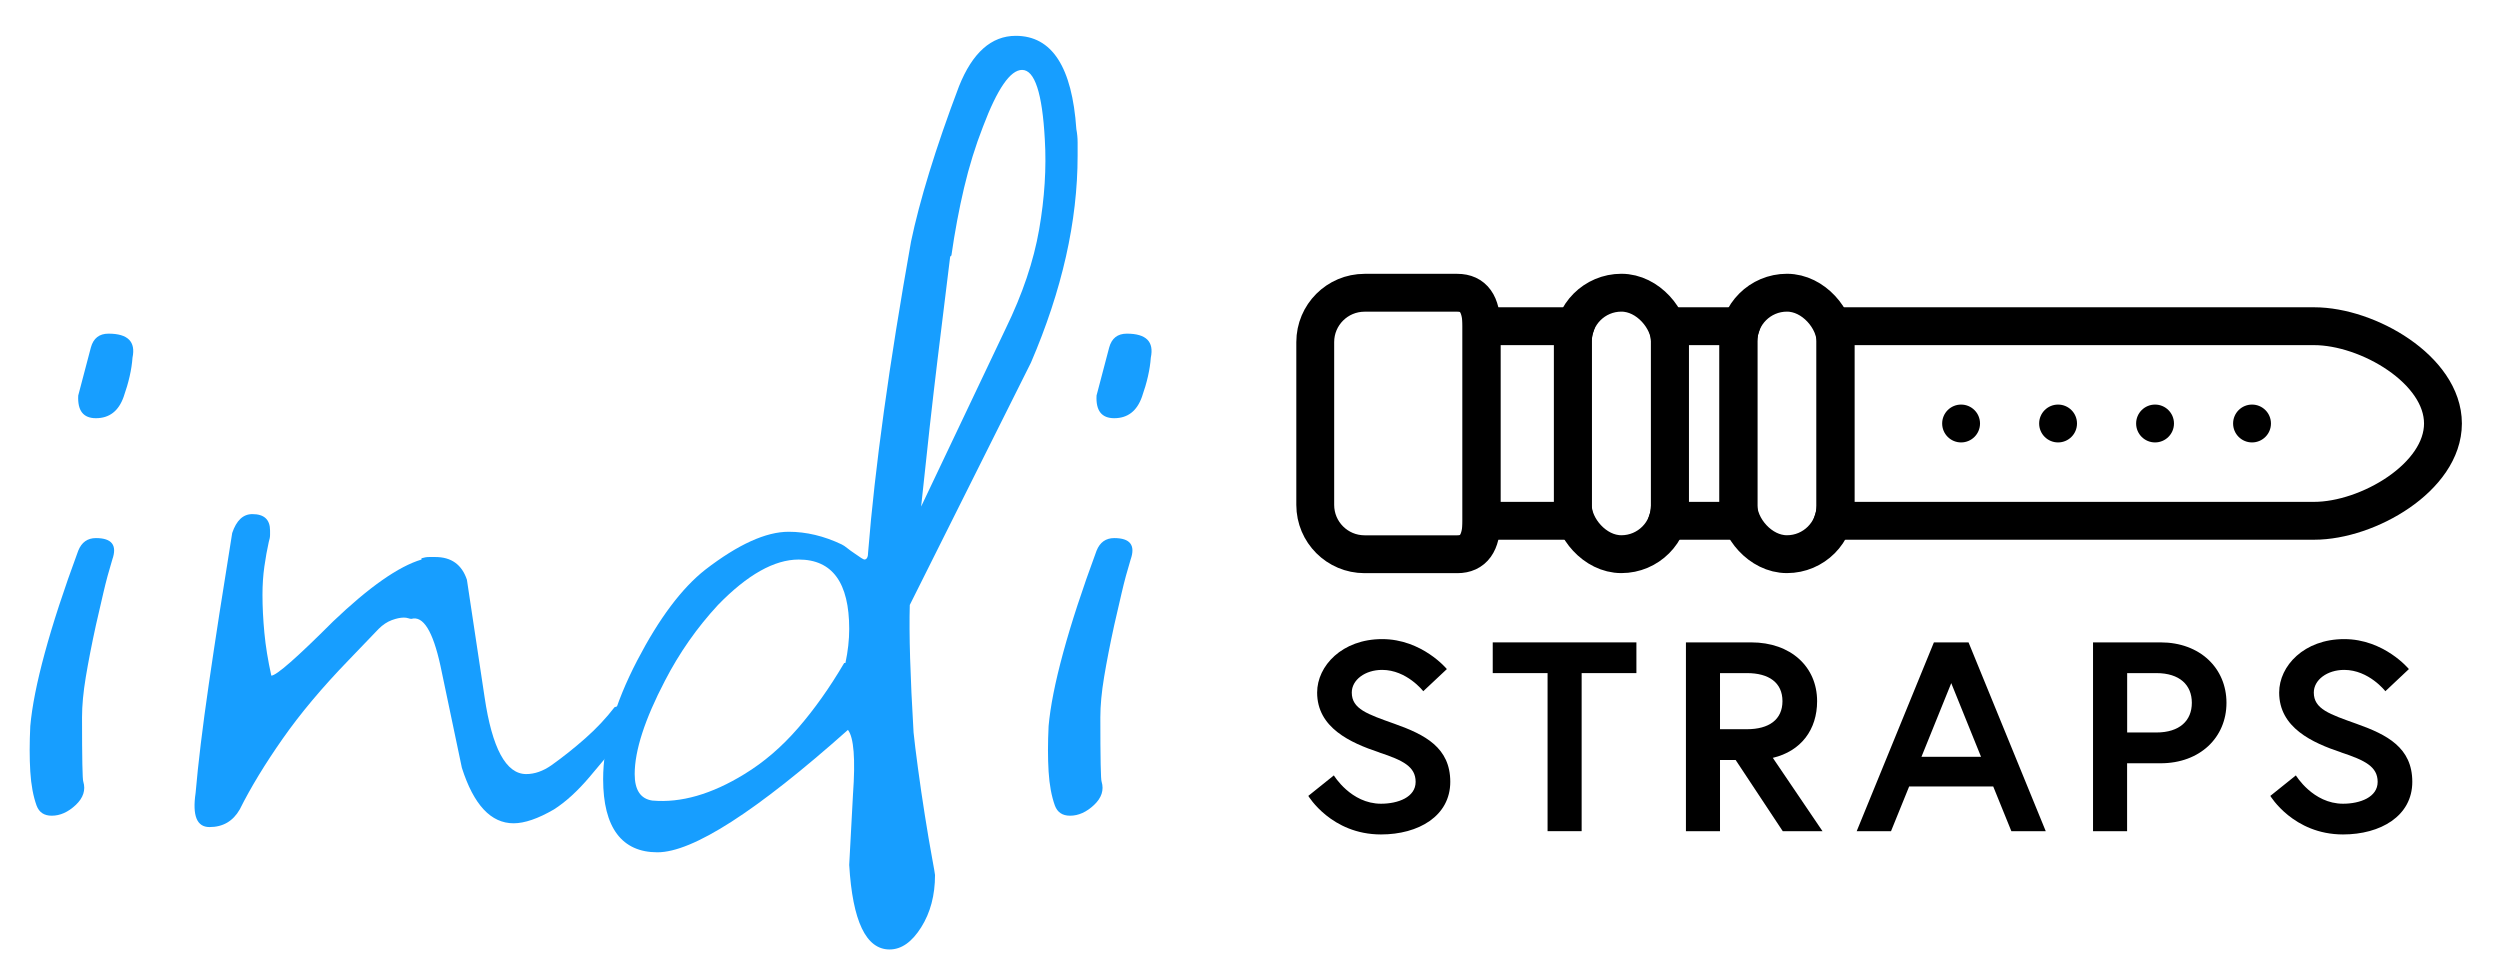
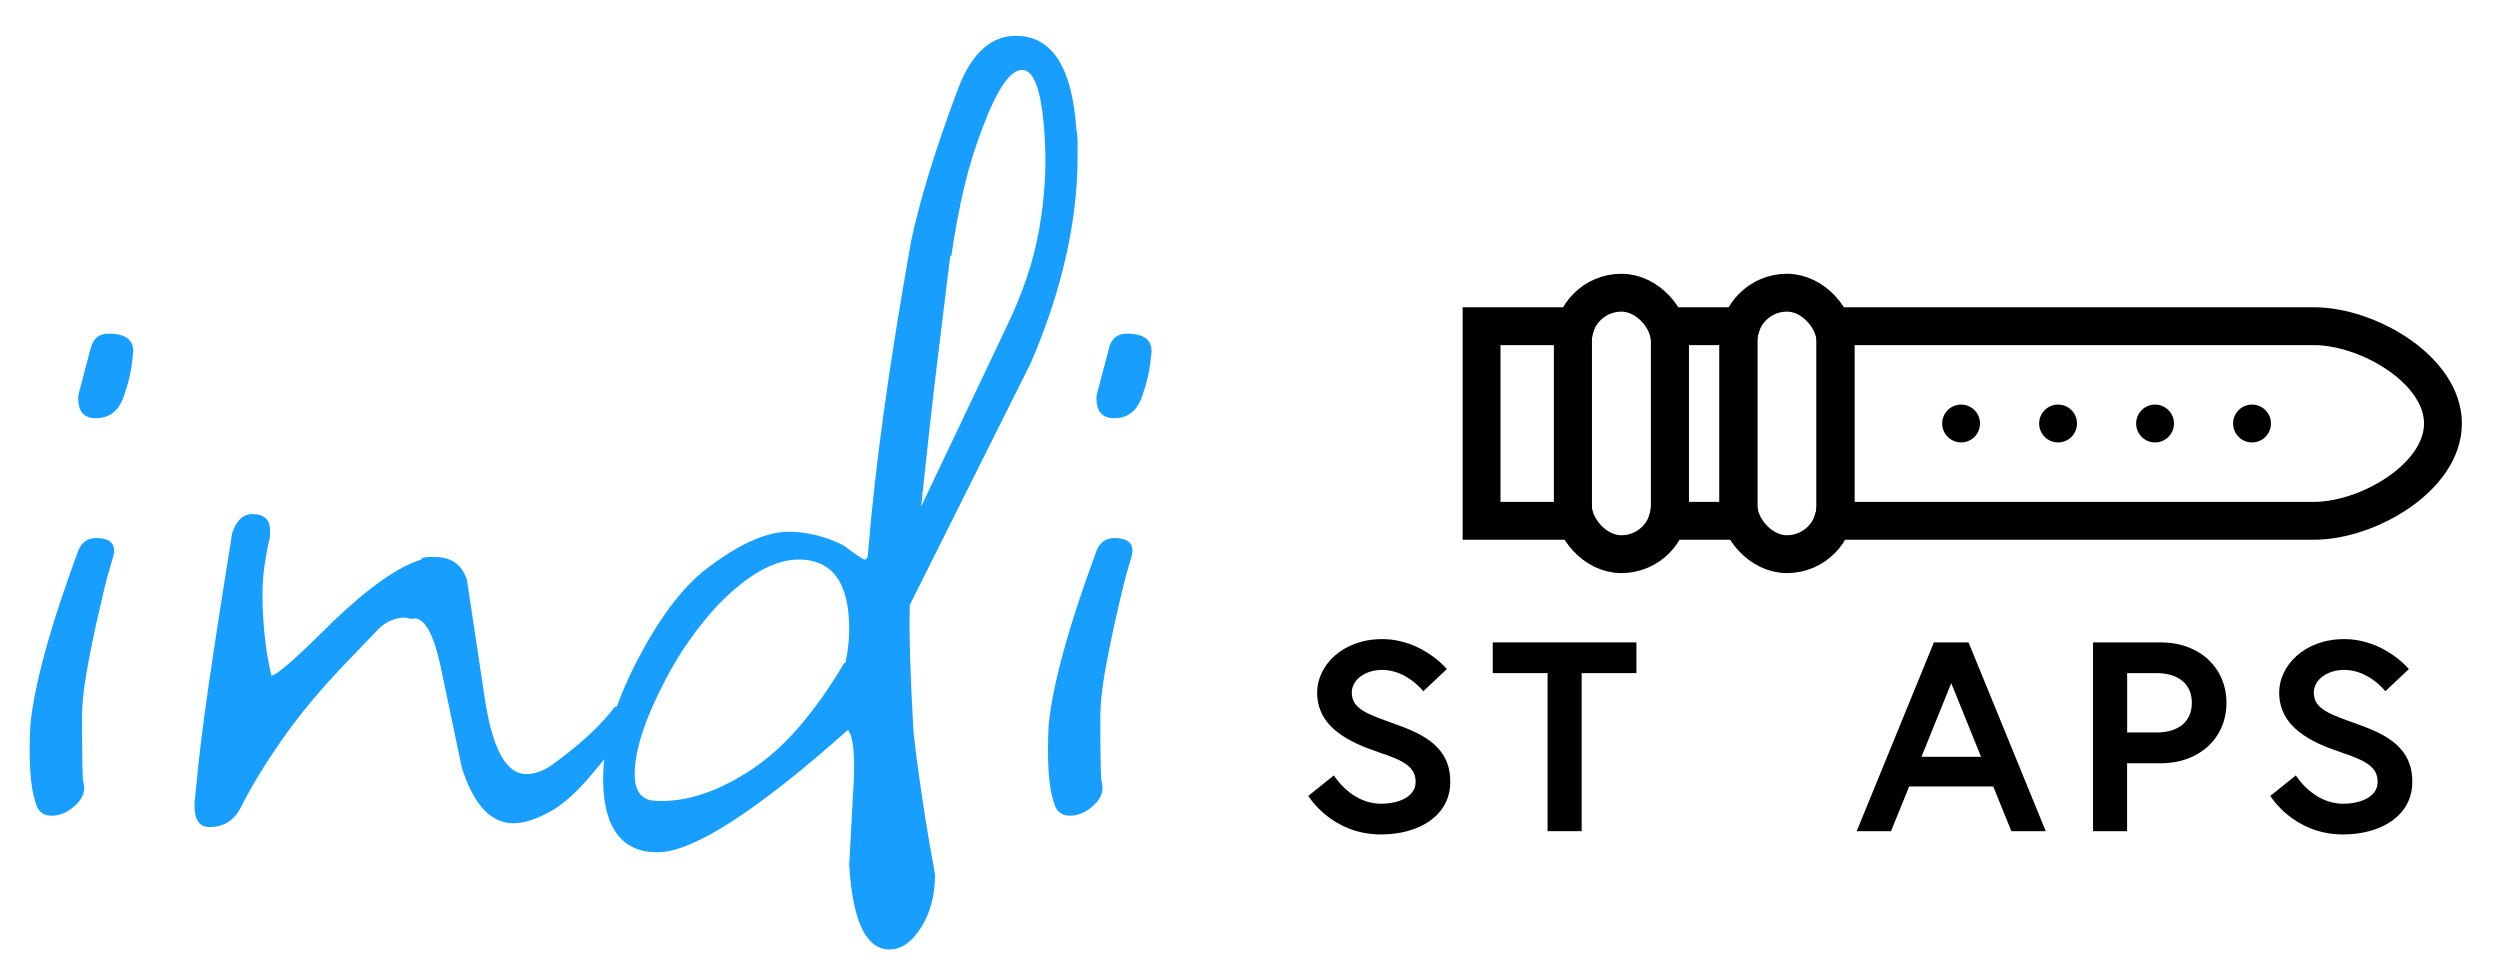
<svg xmlns="http://www.w3.org/2000/svg" id="a" data-name="Ebene 1" width="396.22" height="153.67" viewBox="0 0 396.22 153.67">
  <defs>
    <style>
      .b, .c {
        fill: none;
      }

      .d {
        fill: #179eff;
      }

      .c {
        stroke: #000;
        stroke-miterlimit: 10;
        stroke-width: 6px;
      }
    </style>
  </defs>
  <g>
-     <path class="c" d="M208.45,54.21v25.81c0,4.32,3.5,7.82,7.82,7.82h14.7q3.82,0,3.82-5.3v-30.84q0-5.3-3.82-5.3h-14.7c-4.32,0-7.82,3.5-7.82,7.82Z" />
    <rect class="c" x="249.28" y="46.39" width="15.38" height="41.44" rx="7.69" ry="7.69" />
    <rect class="c" x="275.52" y="46.39" width="15.38" height="41.44" rx="7.69" ry="7.69" />
    <circle cx="310.81" cy="67.12" r="3" />
    <circle cx="326.18" cy="67.12" r="3" />
    <circle cx="341.55" cy="67.12" r="3" />
    <circle cx="356.92" cy="67.12" r="3" />
    <path class="c" d="M275.9,51.7h-11.63c.25.75.38,1.55.38,2.39v26.06c0,.84-.14,1.64-.38,2.39h11.63c-.25-.75-.38-1.55-.38-2.39v-26.06c0-.84.14-1.64.38-2.39ZM366.76,51.7h-76.24c.25.75.38,1.55.38,2.39v26.06c0,.84-.14,1.64-.38,2.39h76.24c8.52,0,20.42-6.9,20.42-15.42s-11.9-15.42-20.42-15.42ZM249.66,51.7h-14.85s0,6.9,0,15.42v15.42h14.85c-.25-.75-.38-1.55-.38-2.39v-26.06c0-.84.14-1.64.38-2.39Z" />
  </g>
  <g>
    <rect class="b" y="5.69" width="694.71" height="147.99" />
    <path class="d" d="M8.2,129.28c-1.2,0-2-.53-2.4-1.6-.53-1.47-.87-3.27-1-5.4-.13-2.13-.13-4.53,0-7.2.27-3.07,1.03-6.93,2.3-11.6,1.27-4.67,3.03-10.06,5.3-16.2.53-1.33,1.47-2,2.8-2,2.53,0,3.4,1.13,2.6,3.4-.53,1.73-1,3.47-1.4,5.2-.4,1.73-.8,3.47-1.2,5.2-.67,3.07-1.2,5.8-1.6,8.2-.4,2.4-.6,4.54-.6,6.4,0,6.53.07,9.93.2,10.2.4,1.33,0,2.57-1.2,3.7-1.2,1.13-2.47,1.7-3.8,1.7ZM15.2,66.28c-2,0-2.93-1.2-2.8-3.6l2-7.6c.4-1.47,1.33-2.2,2.8-2.2,3.07,0,4.33,1.27,3.8,3.8-.13,1.87-.6,3.93-1.4,6.2-.8,2.27-2.27,3.4-4.4,3.4Z" />
    <path class="d" d="M33.2,131.08c-2,0-2.73-1.8-2.2-5.4.4-4.67,1.1-10.43,2.1-17.3,1-6.87,2.23-14.83,3.7-23.9.67-2,1.73-3,3.2-3,1.87,0,2.8.87,2.8,2.6v.7c0,.33-.07.7-.2,1.1-.27,1.2-.5,2.5-.7,3.9-.2,1.4-.3,2.9-.3,4.5,0,1.87.1,3.87.3,6,.2,2.13.57,4.4,1.1,6.8.8,0,4.07-2.87,9.8-8.6,5.73-5.47,10.4-8.73,14-9.8v-.2c.4-.13.8-.2,1.2-.2h1c2.53,0,4.2,1.2,5,3.6l2.8,18.6c1.2,8.13,3.4,12.2,6.6,12.2,1.33,0,2.67-.47,4-1.4,1.87-1.33,3.67-2.77,5.4-4.3,1.73-1.53,3.27-3.17,4.6-4.9.8-.27,1.33-.4,1.6-.4.93,0,1.4.6,1.4,1.8,0,.8-.53,1.87-1.6,3.2-1.73,2.13-3.53,4.3-5.4,6.5-1.87,2.2-3.73,3.9-5.6,5.1-2.53,1.47-4.67,2.2-6.4,2.2-3.6,0-6.33-2.93-8.2-8.8l-3.4-16.2c-1.2-5.47-2.73-7.93-4.6-7.4-.13,0-.3-.03-.5-.1-.2-.07-.43-.1-.7-.1-.53,0-1.17.13-1.9.4-.73.27-1.43.73-2.1,1.4l-4.8,5c-4.13,4.27-7.6,8.4-10.4,12.4-2.8,4-5.07,7.73-6.8,11.2-1.07,1.87-2.67,2.8-4.8,2.8Z" />
    <path class="d" d="M140.99,150.48c-3.73,0-5.87-4.47-6.4-13.4l.6-11.2c.4-5.6.13-9-.8-10.2-14.53,12.93-24.6,19.4-30.2,19.4s-8.6-3.87-8.6-11.6c0-5.6,1.8-11.87,5.4-18.8,3.47-6.67,7.07-11.47,10.8-14.4,5.2-4,9.6-6,13.2-6,2.8,0,5.6.67,8.4,2,.27.13.57.33.9.6.33.27.7.53,1.1.8.93.67,1.47,1,1.6,1,.4,0,.6-.4.6-1.2.53-6.67,1.37-14.1,2.5-22.3,1.13-8.2,2.57-17.17,4.3-26.9.67-3.2,1.63-6.87,2.9-11,1.27-4.13,2.83-8.67,4.7-13.6,2.13-5.33,5.13-8,9-8,5.73,0,8.93,4.93,9.6,14.8.13.67.2,1.37.2,2.1v2.1c0,10.4-2.47,21.33-7.4,32.8l-19.2,38.4c-.13,4.53.07,11.27.6,20.2.13,1.33.37,3.23.7,5.7.33,2.47.7,4.97,1.1,7.5.4,2.54.77,4.7,1.1,6.5.33,1.8.5,2.77.5,2.9,0,3.2-.73,5.97-2.2,8.3-1.47,2.33-3.13,3.5-5,3.5ZM103.39,126.88c4.53.4,9.4-1,14.6-4.2,3.07-1.87,5.9-4.3,8.5-7.3s5.03-6.43,7.3-10.3h.2c.4-1.87.6-3.67.6-5.4,0-7.33-2.67-11-8-11-3.87,0-8.13,2.4-12.8,7.2-3.33,3.6-6.13,7.6-8.4,12-3.2,6.13-4.8,11.07-4.8,14.8,0,2.53.93,3.93,2.8,4.2ZM145.99,80.28l13.4-28.2c2.67-5.47,4.43-10.7,5.3-15.7.87-5,1.17-9.77.9-14.3-.4-7.33-1.6-11-3.6-11-1.87,0-3.93,3-6.2,9-1.2,3.07-2.2,6.3-3,9.7-.8,3.4-1.47,6.97-2,10.7l-.2.2c-.53,4.27-1.2,9.7-2,16.3s-1.67,14.37-2.6,23.3Z" />
    <path class="d" d="M169.59,129.28c-1.2,0-2-.53-2.4-1.6-.53-1.47-.87-3.27-1-5.4-.13-2.13-.13-4.53,0-7.2.27-3.07,1.03-6.93,2.3-11.6,1.27-4.67,3.03-10.06,5.3-16.2.53-1.33,1.47-2,2.8-2,2.53,0,3.4,1.13,2.6,3.4-.53,1.73-1,3.47-1.4,5.2-.4,1.73-.8,3.47-1.2,5.2-.67,3.07-1.2,5.8-1.6,8.2-.4,2.4-.6,4.54-.6,6.4,0,6.53.07,9.93.2,10.2.4,1.33,0,2.57-1.2,3.7-1.2,1.13-2.47,1.7-3.8,1.7ZM176.59,66.28c-2,0-2.93-1.2-2.8-3.6l2-7.6c.4-1.47,1.33-2.2,2.8-2.2,3.07,0,4.33,1.27,3.8,3.8-.13,1.87-.6,3.93-1.4,6.2-.8,2.27-2.27,3.4-4.4,3.4Z" />
  </g>
  <g>
    <rect class="b" x="205.28" y="97.72" width="179.24" height="63.84" />
    <path d="M218.6,119.25c-4.63-1.54-9.85-3.93-9.85-9.49,0-4.23,3.96-8.47,10.3-8.47s10.26,4.75,10.26,4.75l-3.74,3.51s-2.61-3.38-6.52-3.38c-2.7,0-4.81,1.58-4.81,3.59,0,2.61,2.47,3.42,6.79,4.96,4.81,1.71,8.82,3.76,8.82,9.19s-5.04,8.34-10.98,8.34c-7.88,0-11.52-6.11-11.52-6.11l4.05-3.25s2.7,4.49,7.47,4.49c2.7,0,5.49-1.03,5.49-3.46s-2.02-3.42-5.76-4.66Z" />
    <path d="M245.26,106.68h-8.68v-4.87h22.77v4.87h-8.68v25.05h-5.4v-25.05Z" />
-     <path d="M267.2,101.81h10.35c6.25,0,10.44,3.85,10.44,9.32,0,4.49-2.52,7.91-7.02,8.98l7.88,11.63h-6.3l-7.47-11.29h-2.48v11.29h-5.4v-29.93ZM282.5,111.13c0-2.95-2.16-4.45-5.62-4.45h-4.28v8.89h4.28c3.46,0,5.62-1.5,5.62-4.45Z" />
    <path d="M306.5,101.81h5.49l12.24,29.93h-5.45l-2.88-7.1h-13.32l-2.88,7.1h-5.44l12.24-29.93ZM304.52,119.94h9.45l-4.72-11.67-4.72,11.67Z" />
    <path d="M331.72,101.81h10.71c6.25,0,10.44,4.1,10.44,9.58s-4.19,9.58-10.44,9.58h-5.31v10.77h-5.4v-29.93ZM347.38,111.38c0-2.82-1.93-4.7-5.62-4.7h-4.63v9.41h4.63c3.69,0,5.62-1.88,5.62-4.7Z" />
    <path d="M371.07,119.25c-4.63-1.54-9.85-3.93-9.85-9.49,0-4.23,3.96-8.47,10.3-8.47s10.26,4.75,10.26,4.75l-3.73,3.51s-2.61-3.38-6.52-3.38c-2.7,0-4.82,1.58-4.82,3.59,0,2.61,2.48,3.42,6.79,4.96,4.81,1.71,8.82,3.76,8.82,9.19s-5.04,8.34-10.98,8.34c-7.87,0-11.52-6.11-11.52-6.11l4.05-3.25s2.7,4.49,7.47,4.49c2.7,0,5.49-1.03,5.49-3.46s-2.03-3.42-5.76-4.66Z" />
  </g>
</svg>